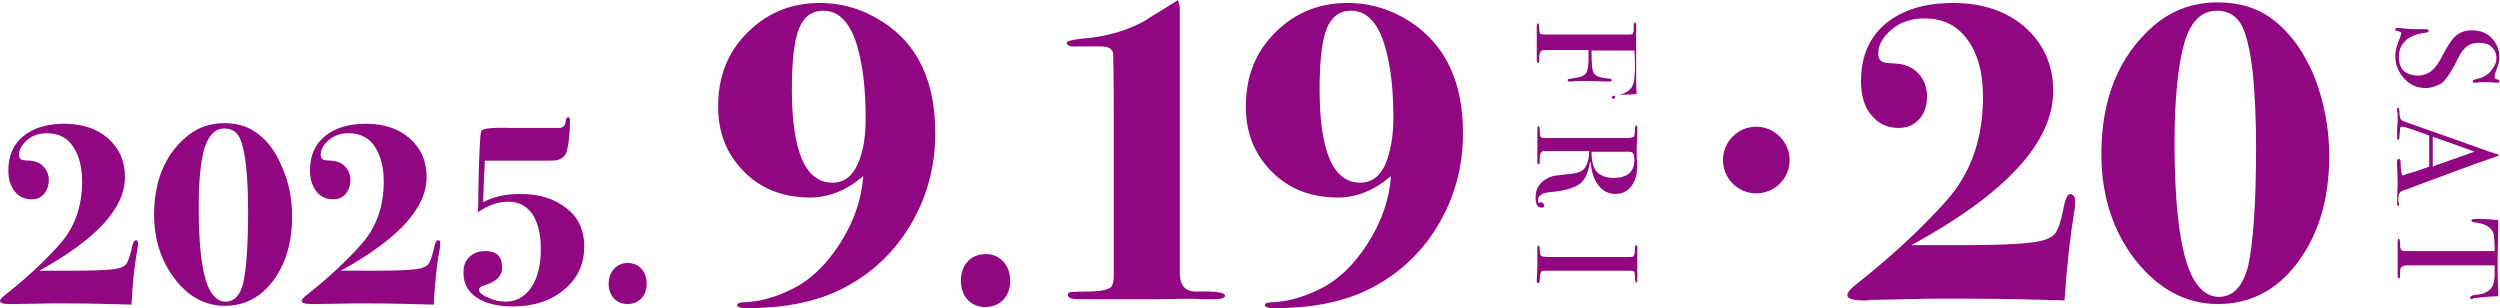
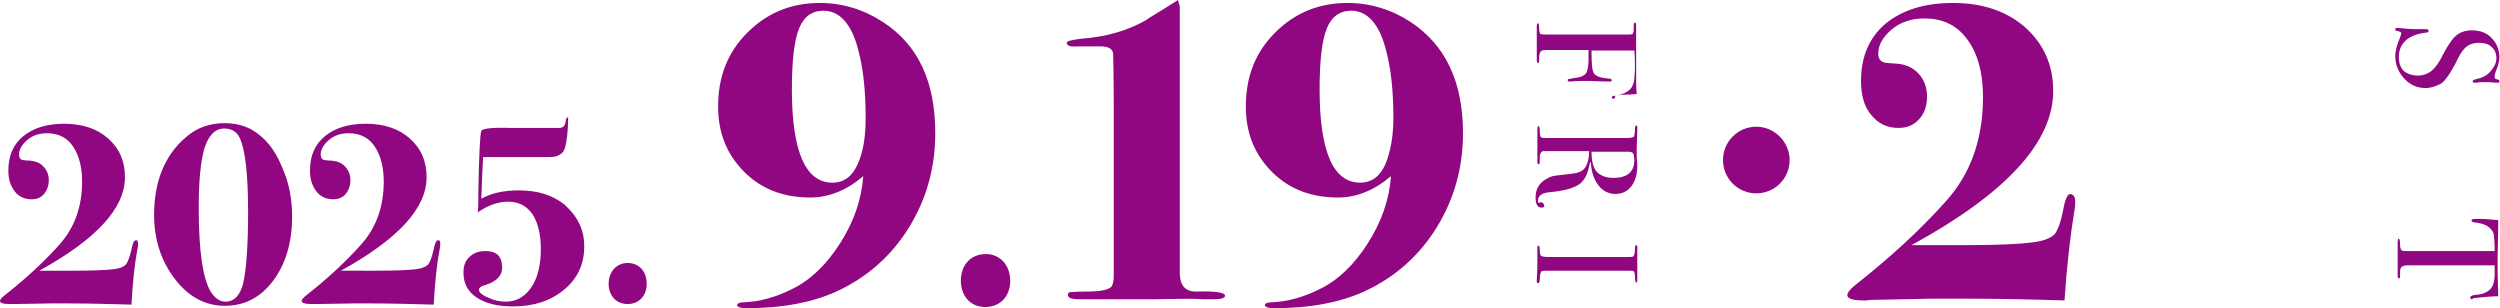
<svg xmlns="http://www.w3.org/2000/svg" version="1.1" id="レイヤー_1" x="0px" y="0px" width="420.2px" height="51.8px" viewBox="0 0 420.2 51.8" enable-background="new 0 0 420.2 51.8" xml:space="preserve">
  <g>
    <g>
      <path fill="#910782" d="M157.2,22.4c0,5.8-1.5,11.1-4.4,15.8c-2.9,4.7-6.9,8.3-12,10.7c-4.1,1.9-9.2,2.9-15.3,2.9    c-1,0-1.6-0.2-1.6-0.5c0-0.3,0.4-0.5,1.3-0.5c2.4-0.1,5.1-0.8,7.9-2.2c3.1-1.5,5.8-4.1,8.1-7.7c2.3-3.6,3.6-7.3,3.9-11.3    c-2.8,2.4-5.8,3.6-8.9,3.6c-4.5,0-8.2-1.4-11.1-4.3c-2.9-2.9-4.4-6.5-4.4-11c0-5,1.6-9.1,4.9-12.4c3.3-3.3,7.3-5,12.2-5    c3.8,0,7.4,1.1,10.6,3.2C154.4,7.6,157.2,13.8,157.2,22.4z M145.5,19.9c0-4.6-0.4-8.5-1.3-11.7c-1.1-4.2-3.1-6.4-5.8-6.4    c-1.9,0-3.3,1-4.1,3c-0.8,2-1.2,5.4-1.2,10.2c0,10.5,2.3,15.7,6.8,15.7c2,0,3.4-1.1,4.3-3.2C145.1,25.5,145.5,22.9,145.5,19.9z" />
      <path fill="#910782" d="M161.5,47.2c0-2.7,1.7-4.5,4.2-4.5c2.4,0,4.1,1.9,4.1,4.5c0,2.5-1.6,4.4-4.2,4.4    C162.9,51.6,161.5,49.5,161.5,47.2z" />
      <path fill="#910782" d="M205.9,49.7c0,0.4-0.6,0.6-1.9,0.6h-1.8c-0.7-0.1-3.4-0.1-8.2,0h-9.3c-0.6,0-1.3,0-2.1,0    c-0.7,0-1.1,0-1.2,0c-1.2,0-1.9-0.2-1.9-0.7c0-0.3,0.1-0.5,0.4-0.5c0.2,0,1.2-0.1,2.9-0.1c2.2,0,3.5-0.3,4-0.8    c0.3-0.4,0.4-1.1,0.4-2V18.6c0-5.9-0.1-9.1-0.1-9.6c-0.1-0.8-0.8-1.2-2.1-1.2h-3.8c-1.3,0.1-1.9-0.1-1.9-0.6    c0-0.3,0.8-0.5,2.5-0.7c4.2-0.3,7.8-1.4,10.8-3.1c0.1-0.1,1-0.7,2.7-1.7L198,0l0.3,1.1c0,0.1,0,0.5,0,1.2v36.1c0,4.5,0,7.1,0,7.7    c0.1,2,1,3,3,2.9C204.4,48.9,205.9,49.2,205.9,49.7z" />
      <path fill="#910782" d="M245.9,22.4c0,5.8-1.5,11.1-4.4,15.8c-2.9,4.7-6.9,8.3-12,10.7c-4.1,1.9-9.2,2.9-15.3,2.9    c-1,0-1.6-0.2-1.6-0.5c0-0.3,0.4-0.5,1.3-0.5c2.4-0.1,5.1-0.8,7.9-2.2c3.1-1.5,5.8-4.1,8.1-7.7c2.3-3.6,3.6-7.3,3.9-11.3    c-2.8,2.4-5.8,3.6-8.9,3.6c-4.5,0-8.2-1.4-11.1-4.3c-2.9-2.9-4.4-6.5-4.4-11c0-5,1.6-9.1,4.9-12.4c3.3-3.3,7.3-5,12.2-5    c3.8,0,7.4,1.1,10.6,3.2C243,7.6,245.9,13.8,245.9,22.4z M234.2,19.9c0-4.6-0.4-8.5-1.3-11.7c-1.1-4.2-3.1-6.4-5.8-6.4    c-1.9,0-3.3,1-4.1,3c-0.8,2-1.2,5.4-1.2,10.2c0,10.5,2.3,15.7,6.8,15.7c2,0,3.4-1.1,4.3-3.2C233.7,25.5,234.2,22.9,234.2,19.9z" />
    </g>
    <g>
      <path fill="#910782" d="M348.8,33.8c0,0.4,0,0.9-0.1,1.4c-0.7,4.2-1.3,9.3-1.7,15.3c-6-0.2-11.8-0.3-17.4-0.3c-0.3,0-0.9,0-1.8,0    c-1.2,0-2.2,0-3,0l-9.9,0.2c-0.3,0-0.7,0-1.1,0.1h-0.6c-1.8,0-2.7-0.3-2.7-0.9c0-0.4,0.4-0.9,1.1-1.5c6.1-4.8,11.2-9.5,15.4-14.2    c4.2-4.6,6.3-10.5,6.3-17.5c0-4.7-1.1-8.2-3.4-10.7c-1.6-1.7-3.7-2.6-6.4-2.6c-2.2,0-4.1,0.6-5.6,1.9c-1.5,1.3-2.2,2.6-2.2,4    c0,0.8,0.3,1.3,1,1.5c0.2,0.1,1,0.1,2.1,0.2c1.5,0.1,2.8,0.7,3.7,1.7c0.9,1,1.4,2.3,1.4,3.8c0,1.5-0.4,2.8-1.3,3.8    c-0.9,1-2,1.5-3.5,1.5c-1.9,0-3.4-0.7-4.6-2.2c-1.2-1.4-1.7-3.4-1.7-5.7c0-4.1,1.4-7.3,4.1-9.6c2.8-2.3,6.5-3.5,11.4-3.5    c5,0,9,1.4,12.1,4.1c3.1,2.8,4.7,6.3,4.7,10.7c0,8.6-7.9,17.2-23.8,25.9h2.5h6.8c5.4,0,8.9-0.2,10.5-0.4c2.1-0.2,3.6-0.7,4.3-1.5    c0.5-0.7,1-2,1.4-4.1c0.3-1.7,0.7-2.6,1.2-2.6C348.5,32.7,348.8,33.1,348.8,33.8z" />
-       <path fill="#910782" d="M391.5,26.2c0,7.3-1.8,13.2-5.3,17.9c-3.5,4.7-8,7-13.4,7c-5.4,0-10-2.5-13.9-7.4    c-3.8-4.9-5.7-10.9-5.7-17.8c0-9.3,2.9-16.4,8.7-21.5c3-2.6,6.6-4,10.8-4c3.8,0,7,1,9.6,3.1c2.8,2.2,5,5.3,6.7,9.4    C390.6,17,391.5,21.5,391.5,26.2z M379.2,25c0-10.5-0.8-17.3-2.3-20.5c-0.9-1.8-2.3-2.7-4.3-2.7c-2.5,0-4.3,1.7-5.4,5.2    c-1.1,3.8-1.7,9.5-1.7,16.9c0,11.8,1.1,19.5,3.3,23.2c1.1,1.8,2.5,2.8,4.1,2.8c2.5,0,4.1-1.8,5-5.3    C378.7,40.8,379.2,34.3,379.2,25z" />
    </g>
    <g>
      <path fill="#910782" d="M407.7,14.8c-1.4,0-2.6-0.5-3.6-1.6c-1-1.1-1.5-2.3-1.5-3.8c0-0.9,0.3-1.9,0.8-3.1    c0.1-0.3,0.2-0.6,0.2-0.7c0-0.2-0.2-0.3-0.7-0.4c-0.2,0-0.3-0.1-0.3-0.3c0-0.2,0.1-0.2,0.3-0.2c0.1,0,0.2,0,0.3,0    c1,0.1,1.9,0.2,2.8,0.2c0.2,0,0.6,0,1.4,0c0.1,0,0.2,0,0.4,0c0.2,0,0.4,0.1,0.4,0.3c0,0.2-0.2,0.3-0.6,0.3    c-2.9,0.4-4.4,1.8-4.4,4.1c0,1,0.3,1.8,0.8,2.3c0.6,0.5,1.4,0.8,2.4,0.8c0.9,0,1.7-0.3,2.3-0.8c0.6-0.5,1.3-1.4,1.9-2.7    c0.8-1.5,1.5-2.6,2.2-3.2c0.7-0.6,1.6-0.9,2.7-0.9c1.3,0,2.5,0.4,3.3,1.3c0.9,0.9,1.3,2,1.3,3.3c0,0.6-0.2,1.3-0.6,2.3    c-0.1,0.3-0.2,0.6-0.2,0.8c0,0.2,0,0.3,0.1,0.4c0.1,0.1,0.2,0.1,0.5,0.2c0.2,0,0.2,0.1,0.2,0.3c0,0.2-0.1,0.2-0.3,0.2    c-0.1,0-0.2,0-0.3,0c-0.4,0-0.9-0.1-1.4-0.1c-0.8,0-1.4,0-1.8,0.1l-0.4,0c-0.2,0-0.3-0.1-0.3-0.2c0-0.2,0.2-0.3,0.6-0.4    c1-0.2,1.8-0.6,2.4-1.3c0.6-0.7,1-1.4,1-2.2c0-0.8-0.3-1.5-0.8-1.9c-0.5-0.5-1.2-0.7-2.1-0.7c-1,0-1.9,0.3-2.5,1    c-0.4,0.4-0.9,1.2-1.5,2.5c-0.8,1.5-1.5,2.6-2.3,3.3C409.6,14.4,408.7,14.8,407.7,14.8z" />
-       <path fill="#910782" d="M403.1,34.6c-0.1,0-0.2-0.1-0.2-0.4c0-0.2,0-0.3,0-0.4l0.1-3.1l-0.1-3.1c0-0.1,0-0.2,0-0.4    c0-0.3,0.1-0.5,0.3-0.5c0.2,0,0.3,0.2,0.3,0.7c0,1.4,0.2,2.1,0.4,2.1c0,0,0.1,0,0.2-0.1l0.6-0.2l0.3-0.1c0.5-0.1,1.6-0.5,3.3-1.1    v-5.2c-2.6-1-4.1-1.5-4.5-1.5c-0.2,0-0.4,0.1-0.4,0.3c0,0,0,0.5-0.1,1.2c0,0.5-0.1,0.7-0.2,0.7c-0.2,0-0.2-0.2-0.2-0.6    c0-0.7,0-1.6,0.1-2.6c0-0.2,0-0.5,0-0.8c0-0.3,0-0.5-0.1-0.8c0-0.1,0-0.2,0-0.3c0-0.2,0.1-0.3,0.2-0.3c0.1,0,0.2,0.3,0.2,0.8    c0,0.5,0.1,0.9,0.2,1.1c0.1,0.2,0.4,0.4,0.8,0.5c6,2.1,10.8,3.8,14.4,5.1c0.2,0,0.4,0.1,0.6,0.2l0.4,0.1c0.2,0,0.3,0.1,0.3,0.2    c0,0,0,0.1-0.1,0.1c-0.6,0.2-2,0.7-4,1.4c-1.6,0.6-5.5,2-11.9,4.4c-0.4,0.1-0.6,0.3-0.7,0.5c-0.1,0.2-0.2,0.6-0.2,1.3    C403.3,34.4,403.3,34.6,403.1,34.6z M408.9,28c0.7-0.3,1.9-0.7,3.6-1.3l3.4-1.2c-1.8-0.7-4.1-1.5-7-2.5V28z" />
      <path fill="#910782" d="M415.5,50.3c-0.2,0-0.3-0.1-0.3-0.3c0-0.2,0.2-0.3,0.6-0.4c0.3,0,0.6-0.1,0.9-0.1c0.6-0.1,1.1-0.3,1.5-0.6    c0.5-0.3,0.9-0.9,1-1.7c0.1-0.5,0.1-0.9,0.1-1.2c0-0.8,0-1.2,0-1.4h-14.7c-0.6,0-1,0.2-1.1,0.5c-0.1,0.2-0.1,0.6-0.1,1.4    c0,0.2-0.1,0.3-0.2,0.3c-0.1,0-0.2-0.1-0.2-0.4c0-0.1,0-0.2,0-0.3c0-1,0-1.7,0-2.1c0-0.5,0-1,0-1.5c0-0.5,0-1.1,0-1.8    c0-0.4,0.1-0.6,0.2-0.6c0.1,0,0.2,0.3,0.2,1c0,0.5,0.1,0.8,0.3,1c0.1,0.1,0.5,0.1,1,0.1h14.6c0-1.6-0.1-2.6-0.2-3    c-0.4-1-1.4-1.6-3-1.8c-0.5,0-0.7-0.2-0.7-0.3c0-0.2,0.2-0.3,0.5-0.3c0.2,0,0.4,0,0.5,0l0.6,0c0.7,0,1.7,0.1,2.9,0.2v1.1l-0.1,5    c0,0.6,0,1.5,0,2.7l0.1,4c-0.9,0-2.3,0.1-4,0.3c0,0-0.1,0-0.2,0C415.6,50.3,415.5,50.3,415.5,50.3z" />
    </g>
    <g>
      <path fill="#910782" d="M23.2,41c0,0.2,0,0.5-0.1,0.9c-0.5,2.6-0.8,5.6-1,9.3c-3.6-0.1-7.1-0.2-10.6-0.2c-0.2,0-0.5,0-1.1,0    c-0.7,0-1.3,0-1.8,0l-6,0.1c-0.2,0-0.4,0-0.7,0H1.6c-1.1,0-1.6-0.2-1.6-0.5c0-0.2,0.2-0.5,0.7-0.9c3.7-2.9,6.8-5.8,9.3-8.6    c2.5-2.8,3.8-6.3,3.8-10.6c0-2.8-0.7-5-2-6.5c-1-1.1-2.3-1.6-3.9-1.6c-1.4,0-2.5,0.4-3.4,1.2c-0.9,0.8-1.3,1.6-1.3,2.4    c0,0.5,0.2,0.8,0.6,0.9C4,26.9,4.4,27,5.1,27c0.9,0.1,1.7,0.4,2.2,1c0.6,0.6,0.9,1.4,0.9,2.3c0,0.9-0.3,1.7-0.8,2.3    c-0.5,0.6-1.2,0.9-2.1,0.9c-1.1,0-2.1-0.4-2.8-1.3c-0.7-0.9-1.1-2-1.1-3.5c0-2.5,0.8-4.4,2.5-5.8c1.7-1.4,4-2.1,6.9-2.1    c3,0,5.5,0.8,7.4,2.5c1.9,1.7,2.8,3.8,2.8,6.5c0,5.2-4.8,10.4-14.4,15.7h1.5h4.1c3.3,0,5.4-0.1,6.4-0.2c1.3-0.1,2.2-0.4,2.6-0.9    c0.3-0.4,0.6-1.2,0.9-2.5c0.2-1,0.4-1.5,0.7-1.5C23.1,40.3,23.2,40.6,23.2,41z" />
      <path fill="#910782" d="M49.1,36.4c0,4.4-1.1,8-3.2,10.8c-2.1,2.8-4.8,4.2-8.1,4.2c-3.3,0-6.1-1.5-8.4-4.5    c-2.3-3-3.5-6.6-3.5-10.8c0-5.6,1.8-10,5.3-13c1.8-1.6,4-2.4,6.5-2.4c2.3,0,4.2,0.6,5.8,1.9c1.7,1.3,3,3.2,4,5.7    C48.6,30.8,49.1,33.5,49.1,36.4z M41.7,35.6c0-6.4-0.5-10.5-1.4-12.4c-0.5-1.1-1.4-1.6-2.6-1.6c-1.5,0-2.6,1.1-3.3,3.2    c-0.7,2.3-1,5.7-1,10.2c0,7.2,0.7,11.8,2,14c0.7,1.1,1.5,1.7,2.5,1.7c1.5,0,2.5-1.1,3-3.2C41.4,45.2,41.7,41.3,41.7,35.6z" />
      <path fill="#910782" d="M74,41c0,0.2,0,0.5-0.1,0.9c-0.5,2.6-0.8,5.6-1,9.3c-3.6-0.1-7.1-0.2-10.6-0.2c-0.2,0-0.5,0-1.1,0    c-0.7,0-1.3,0-1.8,0l-6,0.1c-0.2,0-0.4,0-0.7,0h-0.4c-1.1,0-1.6-0.2-1.6-0.5c0-0.2,0.2-0.5,0.7-0.9c3.7-2.9,6.8-5.8,9.3-8.6    c2.5-2.8,3.8-6.3,3.8-10.6c0-2.8-0.7-5-2-6.5c-1-1.1-2.3-1.6-3.9-1.6c-1.4,0-2.5,0.4-3.4,1.2c-0.9,0.8-1.3,1.6-1.3,2.4    c0,0.5,0.2,0.8,0.6,0.9c0.1,0,0.6,0.1,1.3,0.1c0.9,0.1,1.7,0.4,2.2,1c0.6,0.6,0.9,1.4,0.9,2.3c0,0.9-0.3,1.7-0.8,2.3    c-0.5,0.6-1.2,0.9-2.1,0.9c-1.1,0-2.1-0.4-2.8-1.3c-0.7-0.9-1.1-2-1.1-3.5c0-2.5,0.8-4.4,2.5-5.8c1.7-1.4,4-2.1,6.9-2.1    c3,0,5.5,0.8,7.4,2.5c1.9,1.7,2.8,3.8,2.8,6.5c0,5.2-4.8,10.4-14.4,15.7h1.5H63c3.3,0,5.4-0.1,6.4-0.2c1.3-0.1,2.2-0.4,2.6-0.9    c0.3-0.4,0.6-1.2,0.9-2.5c0.2-1,0.4-1.5,0.7-1.5C73.9,40.3,74,40.6,74,41z" />
-       <path fill="#910782" d="M98.2,41.4c0,3-1.1,5.4-3.4,7.3c-2.3,1.9-5.1,2.8-8.6,2.8c-2.6,0-4.6-0.5-6.1-1.5c-1.5-1-2.2-2.4-2.2-4.2    c0-1.1,0.3-2,1-2.6c0.7-0.7,1.6-1,2.7-1c1.9,0,2.8,0.9,2.8,2.8c0,1.3-0.9,2.3-2.8,2.9c-0.8,0.2-1.1,0.5-1.1,0.8    c0,0.4,0.5,0.9,1.5,1.3c1,0.5,2,0.7,3,0.7c1.8,0,3.2-0.8,4.3-2.4c1.1-1.6,1.6-3.8,1.6-6.5c0-2.5-0.5-4.4-1.4-5.8    c-1-1.4-2.3-2.1-4.1-2.1c-1.7,0-3.4,0.6-5.1,1.8c0.1-0.8,0.1-1.9,0.1-3.2c0.1-6.5,0.3-10,0.5-10.5c0.2-0.4,1.8-0.6,5-0.5H94    c0.7,0,1-0.4,1.1-1.2c0-0.4,0.2-0.6,0.4-0.6c0.2,0,0.3,0.2,0.3,0.6c0,2.1-0.2,3.8-0.5,5c-0.2,0.8-0.6,1.2-1.3,1.5    c-0.4,0.2-1.1,0.2-2.1,0.2c0.1,0-0.2,0-0.8,0c-0.5,0-1.1,0-1.6,0h-8c-0.1,1.7-0.2,4-0.3,7c1.8-1,3.9-1.4,6.3-1.4    c3.2,0,5.7,0.8,7.7,2.4C97.2,36.5,98.2,38.7,98.2,41.4z" />
+       <path fill="#910782" d="M98.2,41.4c0,3-1.1,5.4-3.4,7.3c-2.3,1.9-5.1,2.8-8.6,2.8c-2.6,0-4.6-0.5-6.1-1.5c-1.5-1-2.2-2.4-2.2-4.2    c0-1.1,0.3-2,1-2.6c0.7-0.7,1.6-1,2.7-1c1.9,0,2.8,0.9,2.8,2.8c0,1.3-0.9,2.3-2.8,2.9c-0.8,0.2-1.1,0.5-1.1,0.8    c0,0.4,0.5,0.9,1.5,1.3c1,0.5,2,0.7,3,0.7c1.8,0,3.2-0.8,4.3-2.4c1.1-1.6,1.6-3.8,1.6-6.5c0-2.5-0.5-4.4-1.4-5.8    c-1-1.4-2.3-2.1-4.1-2.1c-1.7,0-3.4,0.6-5.1,1.8c0.1-0.8,0.1-1.9,0.1-3.2c0.1-6.5,0.3-10,0.5-10.5c0.2-0.4,1.8-0.6,5-0.5H94    c0.7,0,1-0.4,1.1-1.2c0-0.4,0.2-0.6,0.4-0.6c0,2.1-0.2,3.8-0.5,5c-0.2,0.8-0.6,1.2-1.3,1.5    c-0.4,0.2-1.1,0.2-2.1,0.2c0.1,0-0.2,0-0.8,0c-0.5,0-1.1,0-1.6,0h-8c-0.1,1.7-0.2,4-0.3,7c1.8-1,3.9-1.4,6.3-1.4    c3.2,0,5.7,0.8,7.7,2.4C97.2,36.5,98.2,38.7,98.2,41.4z" />
      <path fill="#910782" d="M102.3,47.7c0-2,1.3-3.5,3.2-3.5s3.2,1.4,3.2,3.5c0,1.9-1.2,3.4-3.2,3.4C103.4,51.1,102.3,49.5,102.3,47.7    z" />
    </g>
    <path fill="#910782" d="M300.8,26.9c0,3.1-2.5,5.6-5.6,5.6c-3.1,0-5.6-2.5-5.6-5.6s2.5-5.6,5.6-5.6   C298.3,21.3,300.8,23.9,300.8,26.9z" />
    <g>
      <path fill="#910782" d="M271.2,16.6c-0.2,0-0.3-0.1-0.3-0.2c0-0.2,0.2-0.3,0.6-0.3c1.2-0.2,2-0.6,2.6-1.2c0.3-0.4,0.6-1,0.6-1.8    c0-0.3,0.1-0.9,0.1-1.9c0-0.7,0-1.6-0.1-2.7h-7.2c0,2.1,0.1,3.4,0.4,3.8c0.3,0.5,1.1,0.8,2.4,0.9c0.4,0,0.6,0.1,0.6,0.3    c0,0.2-0.1,0.2-0.4,0.2c-0.1,0-0.3,0-0.4,0c-1.1,0-2.2-0.1-3.1-0.1c-1.2,0-2.2,0-2.9,0.1c-0.1,0-0.2,0-0.3,0    c-0.2,0-0.3-0.1-0.3-0.2c0-0.1,0-0.2,0.1-0.2c0.1,0,0.5-0.1,1.1-0.2c1-0.1,1.6-0.4,1.9-0.8c0.2-0.4,0.4-1.1,0.4-2.3    c0-0.6,0-1.1,0-1.6h-2.5h-4.8c-0.5,0-0.8,0.2-0.9,0.6c-0.1,0.2-0.1,0.6-0.1,1.2c0,0.3-0.1,0.4-0.2,0.4c-0.1,0-0.2-0.2-0.2-0.5V9.7    c0-0.2,0-0.5,0-0.9c0-0.4,0-0.6,0-0.8V4.4c0-0.3,0.1-0.5,0.2-0.5c0.1,0,0.2,0.3,0.2,0.8c0,0.6,0.1,0.9,0.2,1    c0.1,0.1,0.5,0.1,1.1,0.1h14c0.3,0,0.5-0.1,0.5-0.3c0.1-0.2,0.1-0.6,0.1-1.3c0-0.3,0.1-0.4,0.2-0.4c0.1,0,0.2,0.1,0.2,0.4v0.4    c0,0,0,0.8,0,2.3c0,1.6,0,2.9,0,3.9c0,2.7,0,4.4,0.1,5c-0.2,0-0.8,0.1-1.8,0.1c-0.7,0-1.3,0.1-1.8,0.2    C271.5,16.5,271.3,16.6,271.2,16.6z" />
      <path fill="#910782" d="M259.1,34.9c-0.7,0-1-0.6-1-1.7c0-1.3,0.5-2.3,1.6-3c0.5-0.3,0.9-0.5,1.3-0.6c0.4-0.1,1.5-0.2,3.2-0.4    c1-0.1,1.8-0.4,2.2-1c0.4-0.6,0.7-1.5,0.7-2.8h-7.7c-0.3,0-0.5,0.3-0.6,0.8c0,0.1,0,0.5,0,1.1c0,0.2-0.1,0.3-0.2,0.3    c-0.1,0-0.2-0.1-0.2-0.4V27c0-0.1,0-0.9,0-2.1c0-0.2,0-0.7,0-1.2c0-0.6,0-0.9,0-1.1v-0.9c0-0.4,0.1-0.5,0.2-0.5    c0.1,0,0.2,0.2,0.2,0.7c0,0.8,0.1,1.2,0.3,1.2c0.1,0.1,0.4,0.1,0.9,0.1h13.4c0.6,0,1-0.1,1.2-0.2c0.1-0.1,0.2-0.6,0.2-1.3    c0-0.4,0.1-0.6,0.2-0.6c0.2,0,0.2,0.1,0.2,0.4c0,0,0,0.1,0,0.2l-0.1,3.2c0,0.3,0,0.8,0,1.4c0,0.6,0.1,1.1,0.1,1.4    c0,1.5-0.3,2.7-1,3.6c-0.7,0.9-1.6,1.3-2.7,1.3c-1.1,0-2.1-0.5-2.8-1.4c-0.7-0.9-1.2-2.1-1.3-3.7c0-0.1,0-0.2-0.1-0.2    c-0.1,0-0.1,0.1-0.1,0.2c-0.3,1.7-0.9,2.9-1.8,3.5c-0.9,0.6-2.5,1.1-4.9,1.3c-1.3,0.1-2,0.6-2,1.4c0,0.2,0,0.4,0.1,0.4    c0,0,0,0,0,0c0.2-0.1,0.3-0.1,0.4-0.1c0.3,0,0.5,0.2,0.5,0.5C259.7,34.7,259.5,34.9,259.1,34.9z M271.2,29.9c2.3,0,3.5-1,3.5-3    c0-0.5-0.1-0.9-0.2-1.1c-0.1-0.2-0.4-0.3-0.8-0.3h-6.2c0,1.6,0.3,2.7,0.9,3.4C269,29.5,269.9,29.9,271.2,29.9z" />
      <path fill="#910782" d="M258.5,47.6c-0.1,0-0.2-0.1-0.2-0.3v-0.2c0-0.1,0.1-1.2,0.1-3.3c0-0.4,0-0.8,0-1.2c0-0.2,0-0.5,0-1    c0-0.2,0.1-0.3,0.2-0.3c0.1,0,0.2,0.2,0.2,0.6c0,0.6,0.1,1,0.2,1.1c0.1,0.1,0.6,0.2,1.4,0.2h12.8c0.8,0,1.2,0,1.3-0.1    c0.2-0.1,0.3-0.6,0.3-1.4c0-0.3,0.1-0.5,0.2-0.5c0.1,0,0.2,0.1,0.2,0.3v3.3c0,0.2,0,0.7,0,1.4l0,0.9c0,0.3-0.1,0.4-0.2,0.4    c-0.1,0-0.2-0.4-0.2-1.1c0-0.4-0.1-0.7-0.2-0.8c-0.1-0.1-0.5-0.1-1-0.1h-13c-0.9,0-1.4,0-1.5,0.1c-0.2,0.2-0.3,0.7-0.3,1.6    C258.7,47.5,258.7,47.6,258.5,47.6z" />
    </g>
  </g>
</svg>